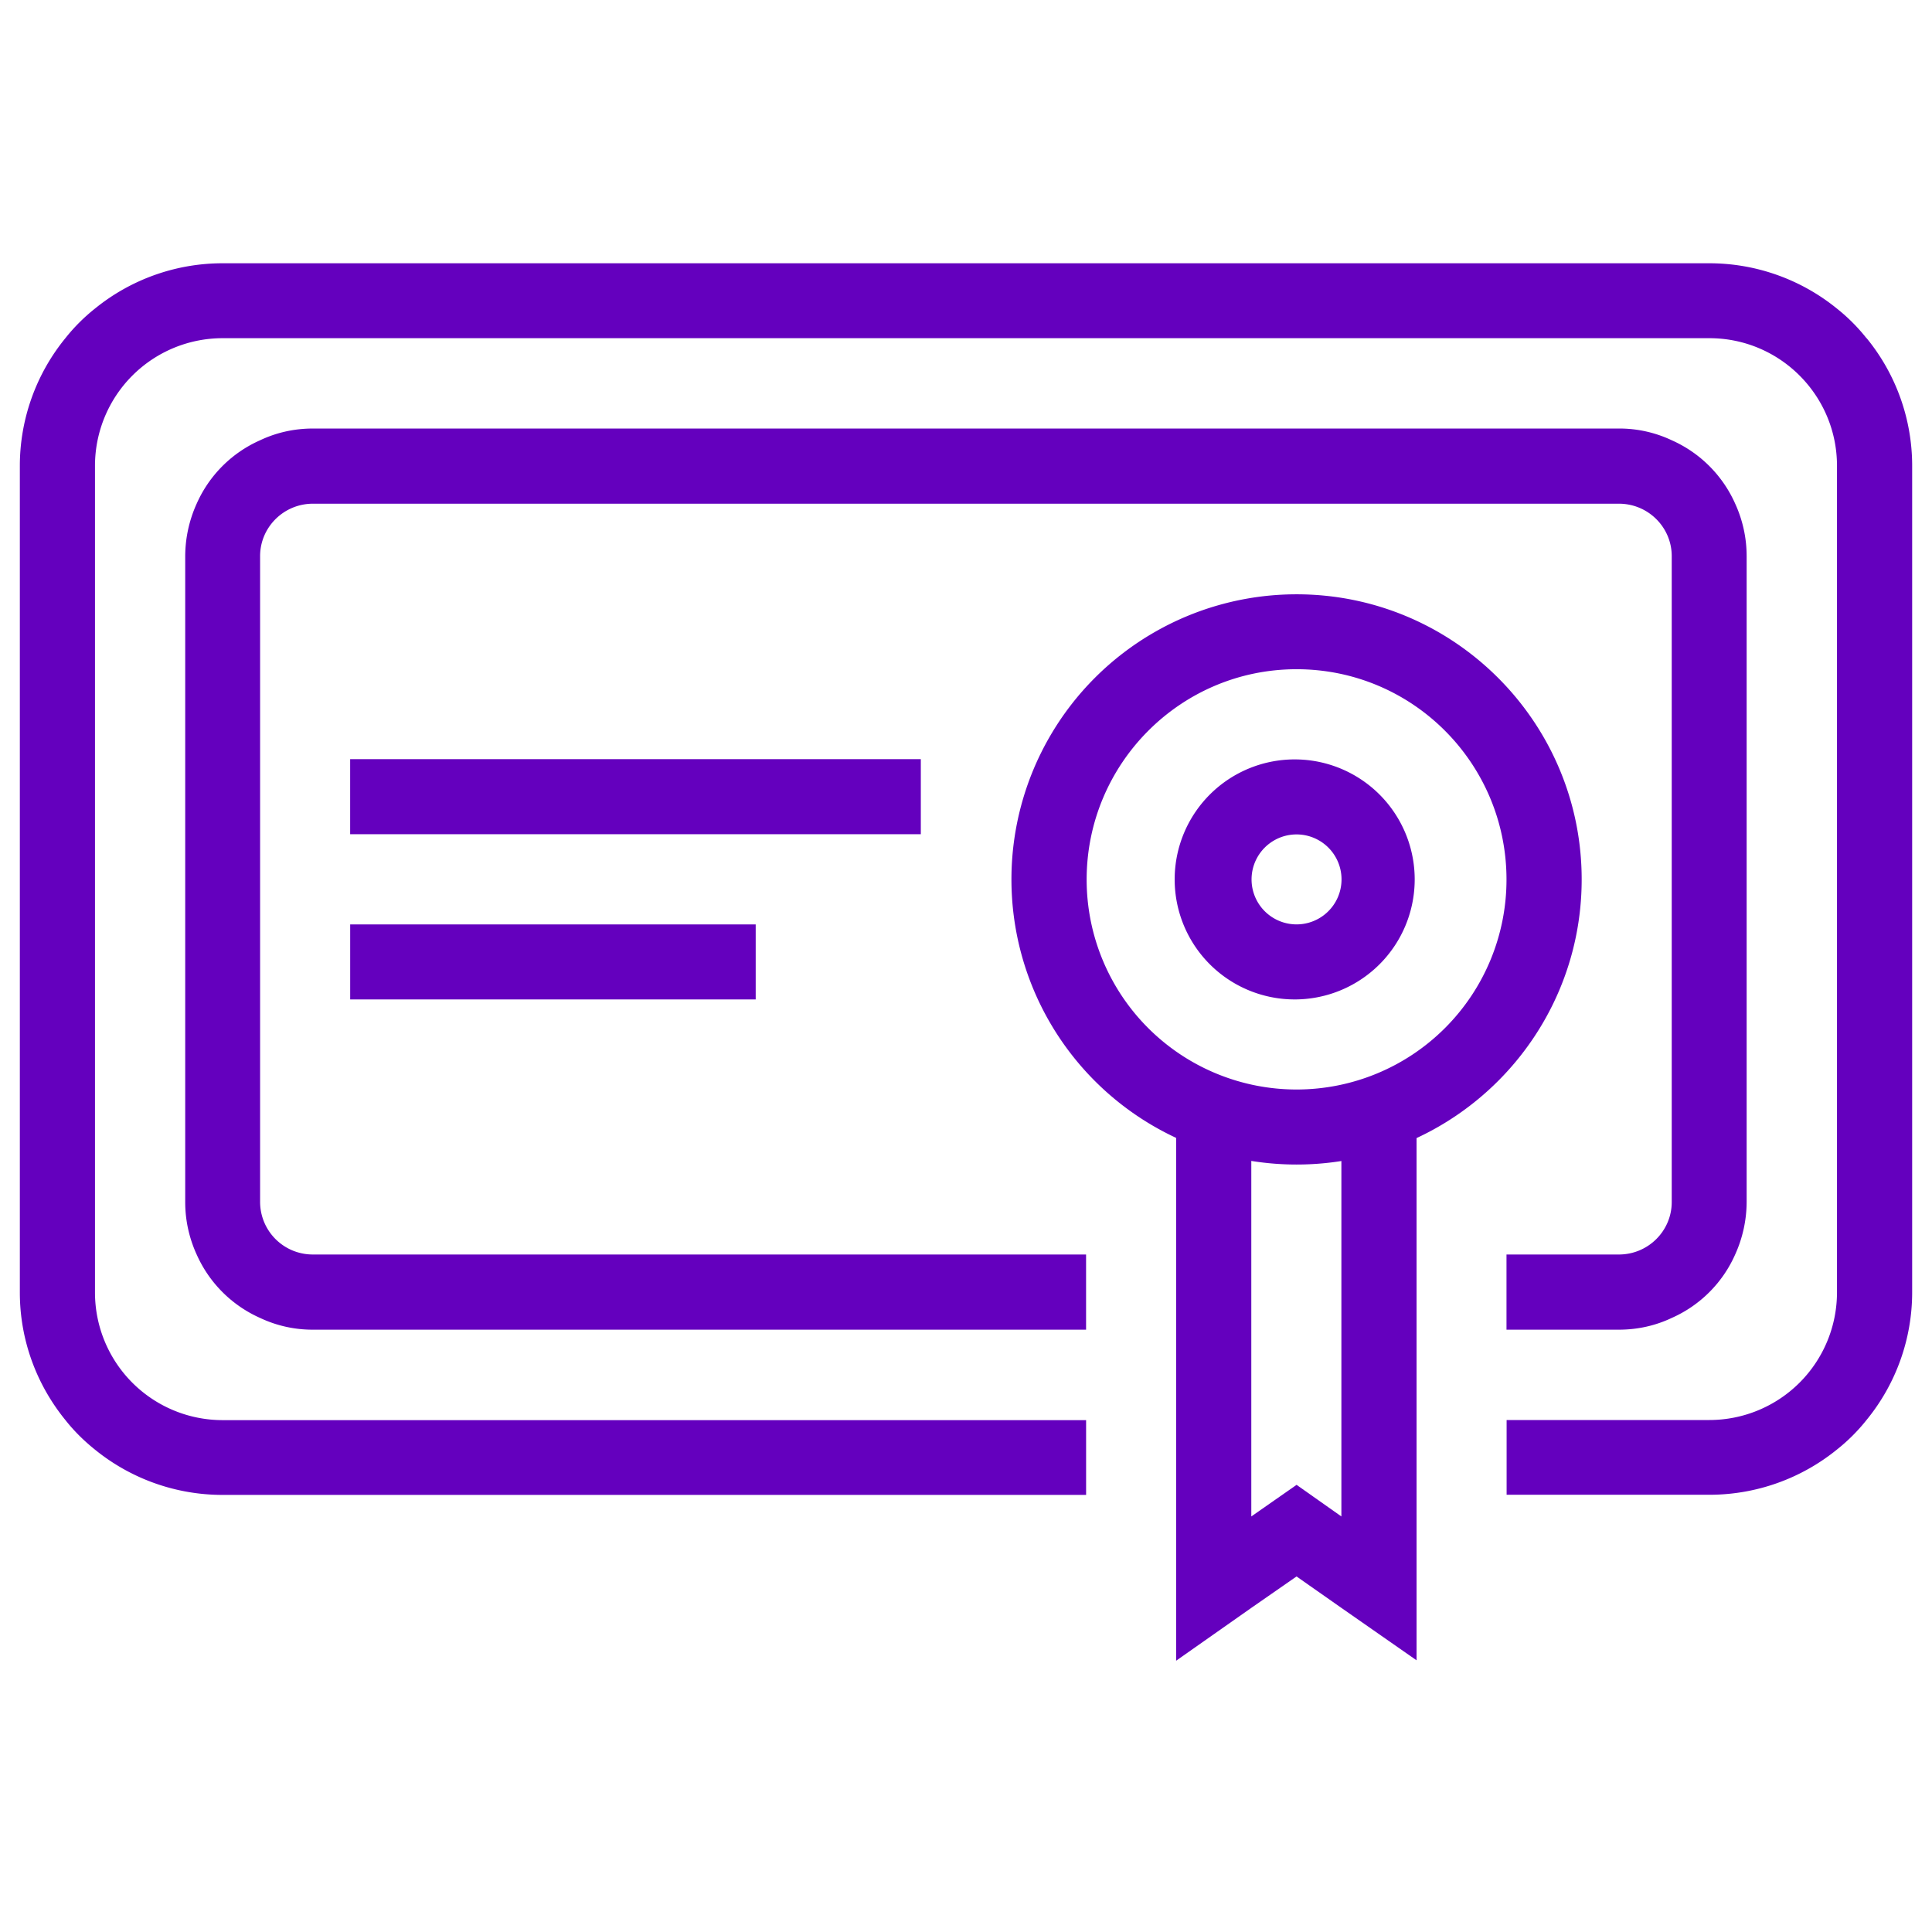
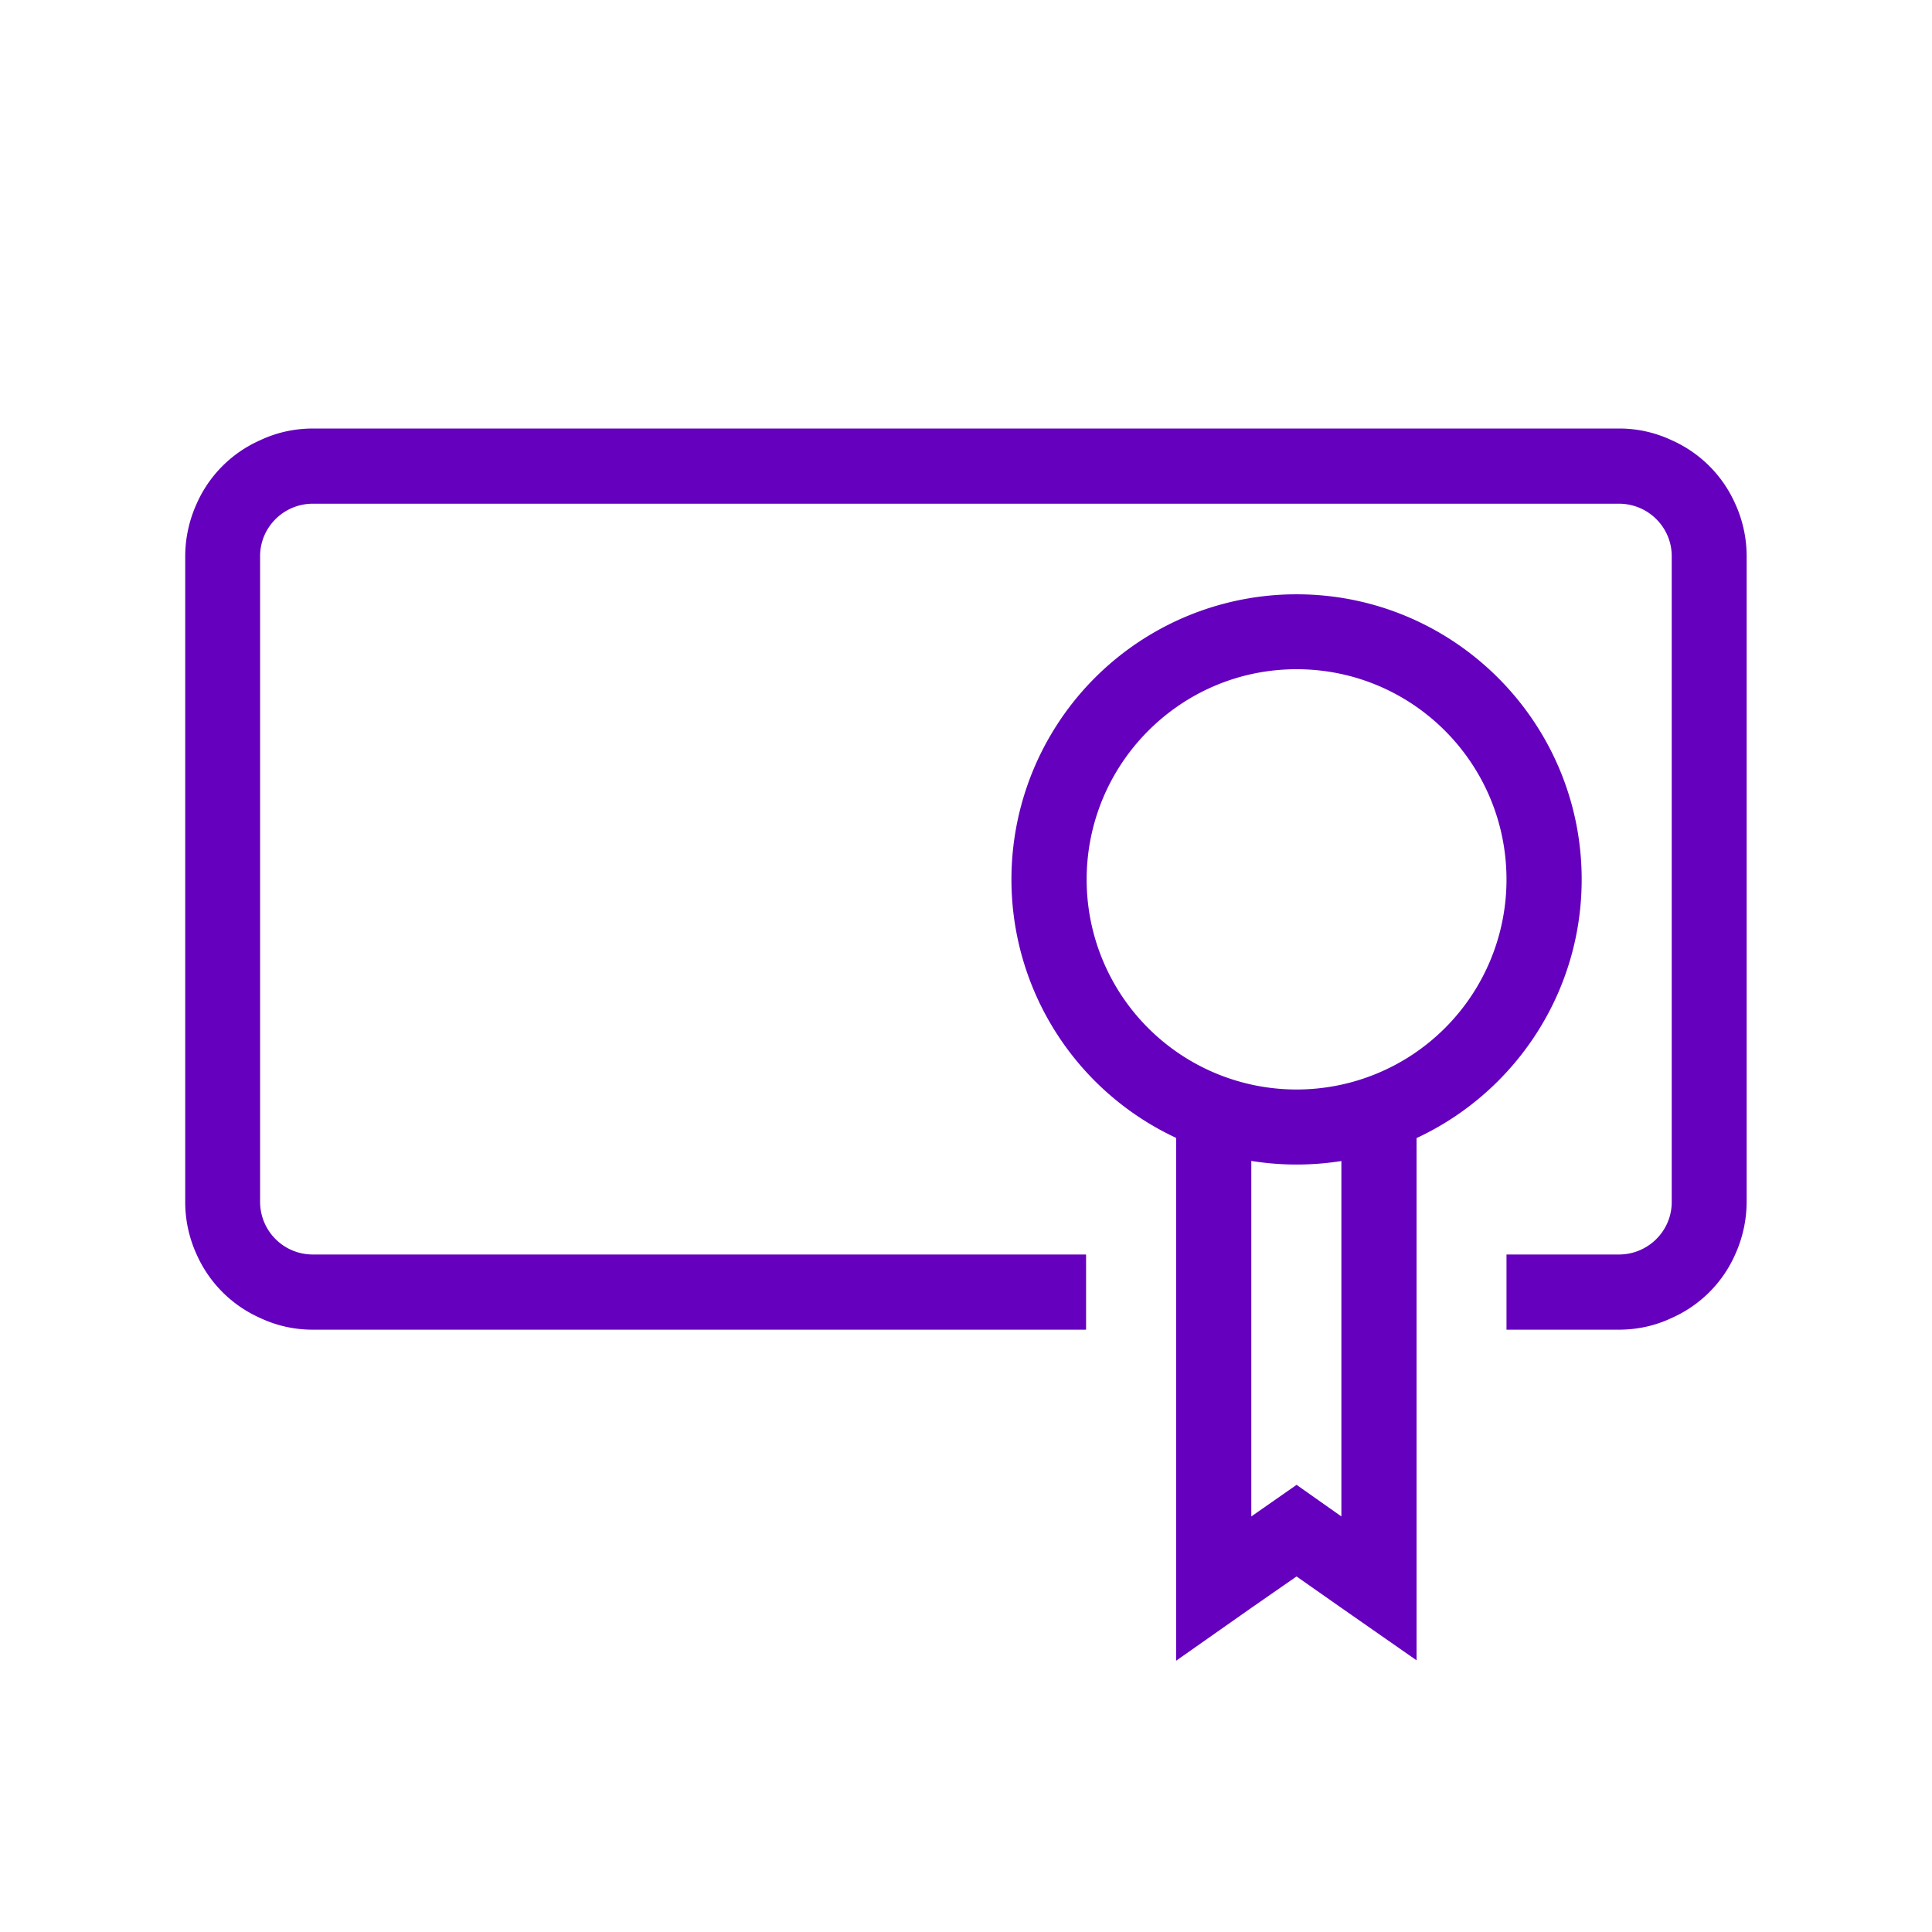
<svg xmlns="http://www.w3.org/2000/svg" width="67" height="67" fill="none" viewBox="0 0 67 67">
-   <path fill="#6400BE" d="M31.933 26.327h-19.79v2.602h19.79v-2.602ZM26.207 32.058H12.144v2.602h14.063v-2.602ZM44.963 26.336a4.162 4.162 0 1 0 0 8.323 4.162 4.162 0 0 0 0-8.323Zm0 5.721a1.56 1.56 0 1 1 0-3.12 1.56 1.56 0 0 1 0 3.12Z" />
  <path fill="#6400BE" d="M44.964 20.61a9.885 9.885 0 0 0-9.888 9.888 9.885 9.885 0 0 0 9.888 9.887c5.462 0 9.887-4.439 9.887-9.887 0-5.449-4.425-9.888-9.887-9.888Zm0 17.173a7.28 7.28 0 0 1-7.28-7.28c0-4.014 3.252-7.295 7.28-7.295 4.027 0 7.28 3.267 7.28 7.295a7.28 7.28 0 0 1-7.28 7.28Z" />
  <path fill="#6400BE" d="M49.125 38.472v19.106l-2.607-1.818-1.555-1.09-1.569 1.09-2.607 1.832V38.181h2.607v14.408l1.57-1.096 1.554 1.096V38.472h2.607Z" />
-   <path fill="#6400BE" d="M64.728 11.728a6.341 6.341 0 0 0-1.028-1.029 7.015 7.015 0 0 0-4.425-1.569H7.72a7.015 7.015 0 0 0-4.425 1.57 6.34 6.34 0 0 0-1.028 1.028 7.008 7.008 0 0 0-1.579 4.425V44.82c0 1.674.594 3.214 1.579 4.425.301.382.646.722 1.028 1.028a7.014 7.014 0 0 0 4.425 1.569h29.945v-2.593H7.719a4.427 4.427 0 0 1-4.425-4.424V16.152a4.427 4.427 0 0 1 4.425-4.424H59.28c2.45 0 4.425 1.99 4.425 4.425V44.82a4.427 4.427 0 0 1-4.425 4.425h-7.032v2.592h7.032a7.014 7.014 0 0 0 4.425-1.569 6.336 6.336 0 0 0 1.028-1.028 6.988 6.988 0 0 0 1.579-4.425V16.153a6.988 6.988 0 0 0-1.579-4.425h-.005Z" />
  <path fill="#6400BE" d="M56.142 46.112c.66 0 1.277-.144 1.832-.407a4.312 4.312 0 0 0 2.2-2.2 4.445 4.445 0 0 0 .398-1.818V19.286a4.37 4.37 0 0 0-.397-1.818 4.33 4.33 0 0 0-2.2-2.2 4.249 4.249 0 0 0-1.833-.407h-45.29c-.66 0-1.277.144-1.832.407a4.312 4.312 0 0 0-2.2 2.2 4.446 4.446 0 0 0-.397 1.818v22.401c0 .646.143 1.263.397 1.818a4.33 4.33 0 0 0 2.2 2.2 4.249 4.249 0 0 0 1.832.407h26.812v-2.607H10.852a1.826 1.826 0 0 1-1.832-1.818V19.286c0-1 .818-1.818 1.832-1.818h45.29c1.014 0 1.832.818 1.832 1.818v22.401c0 1-.818 1.818-1.832 1.818h-3.898v2.607h3.898Z" />
</svg>